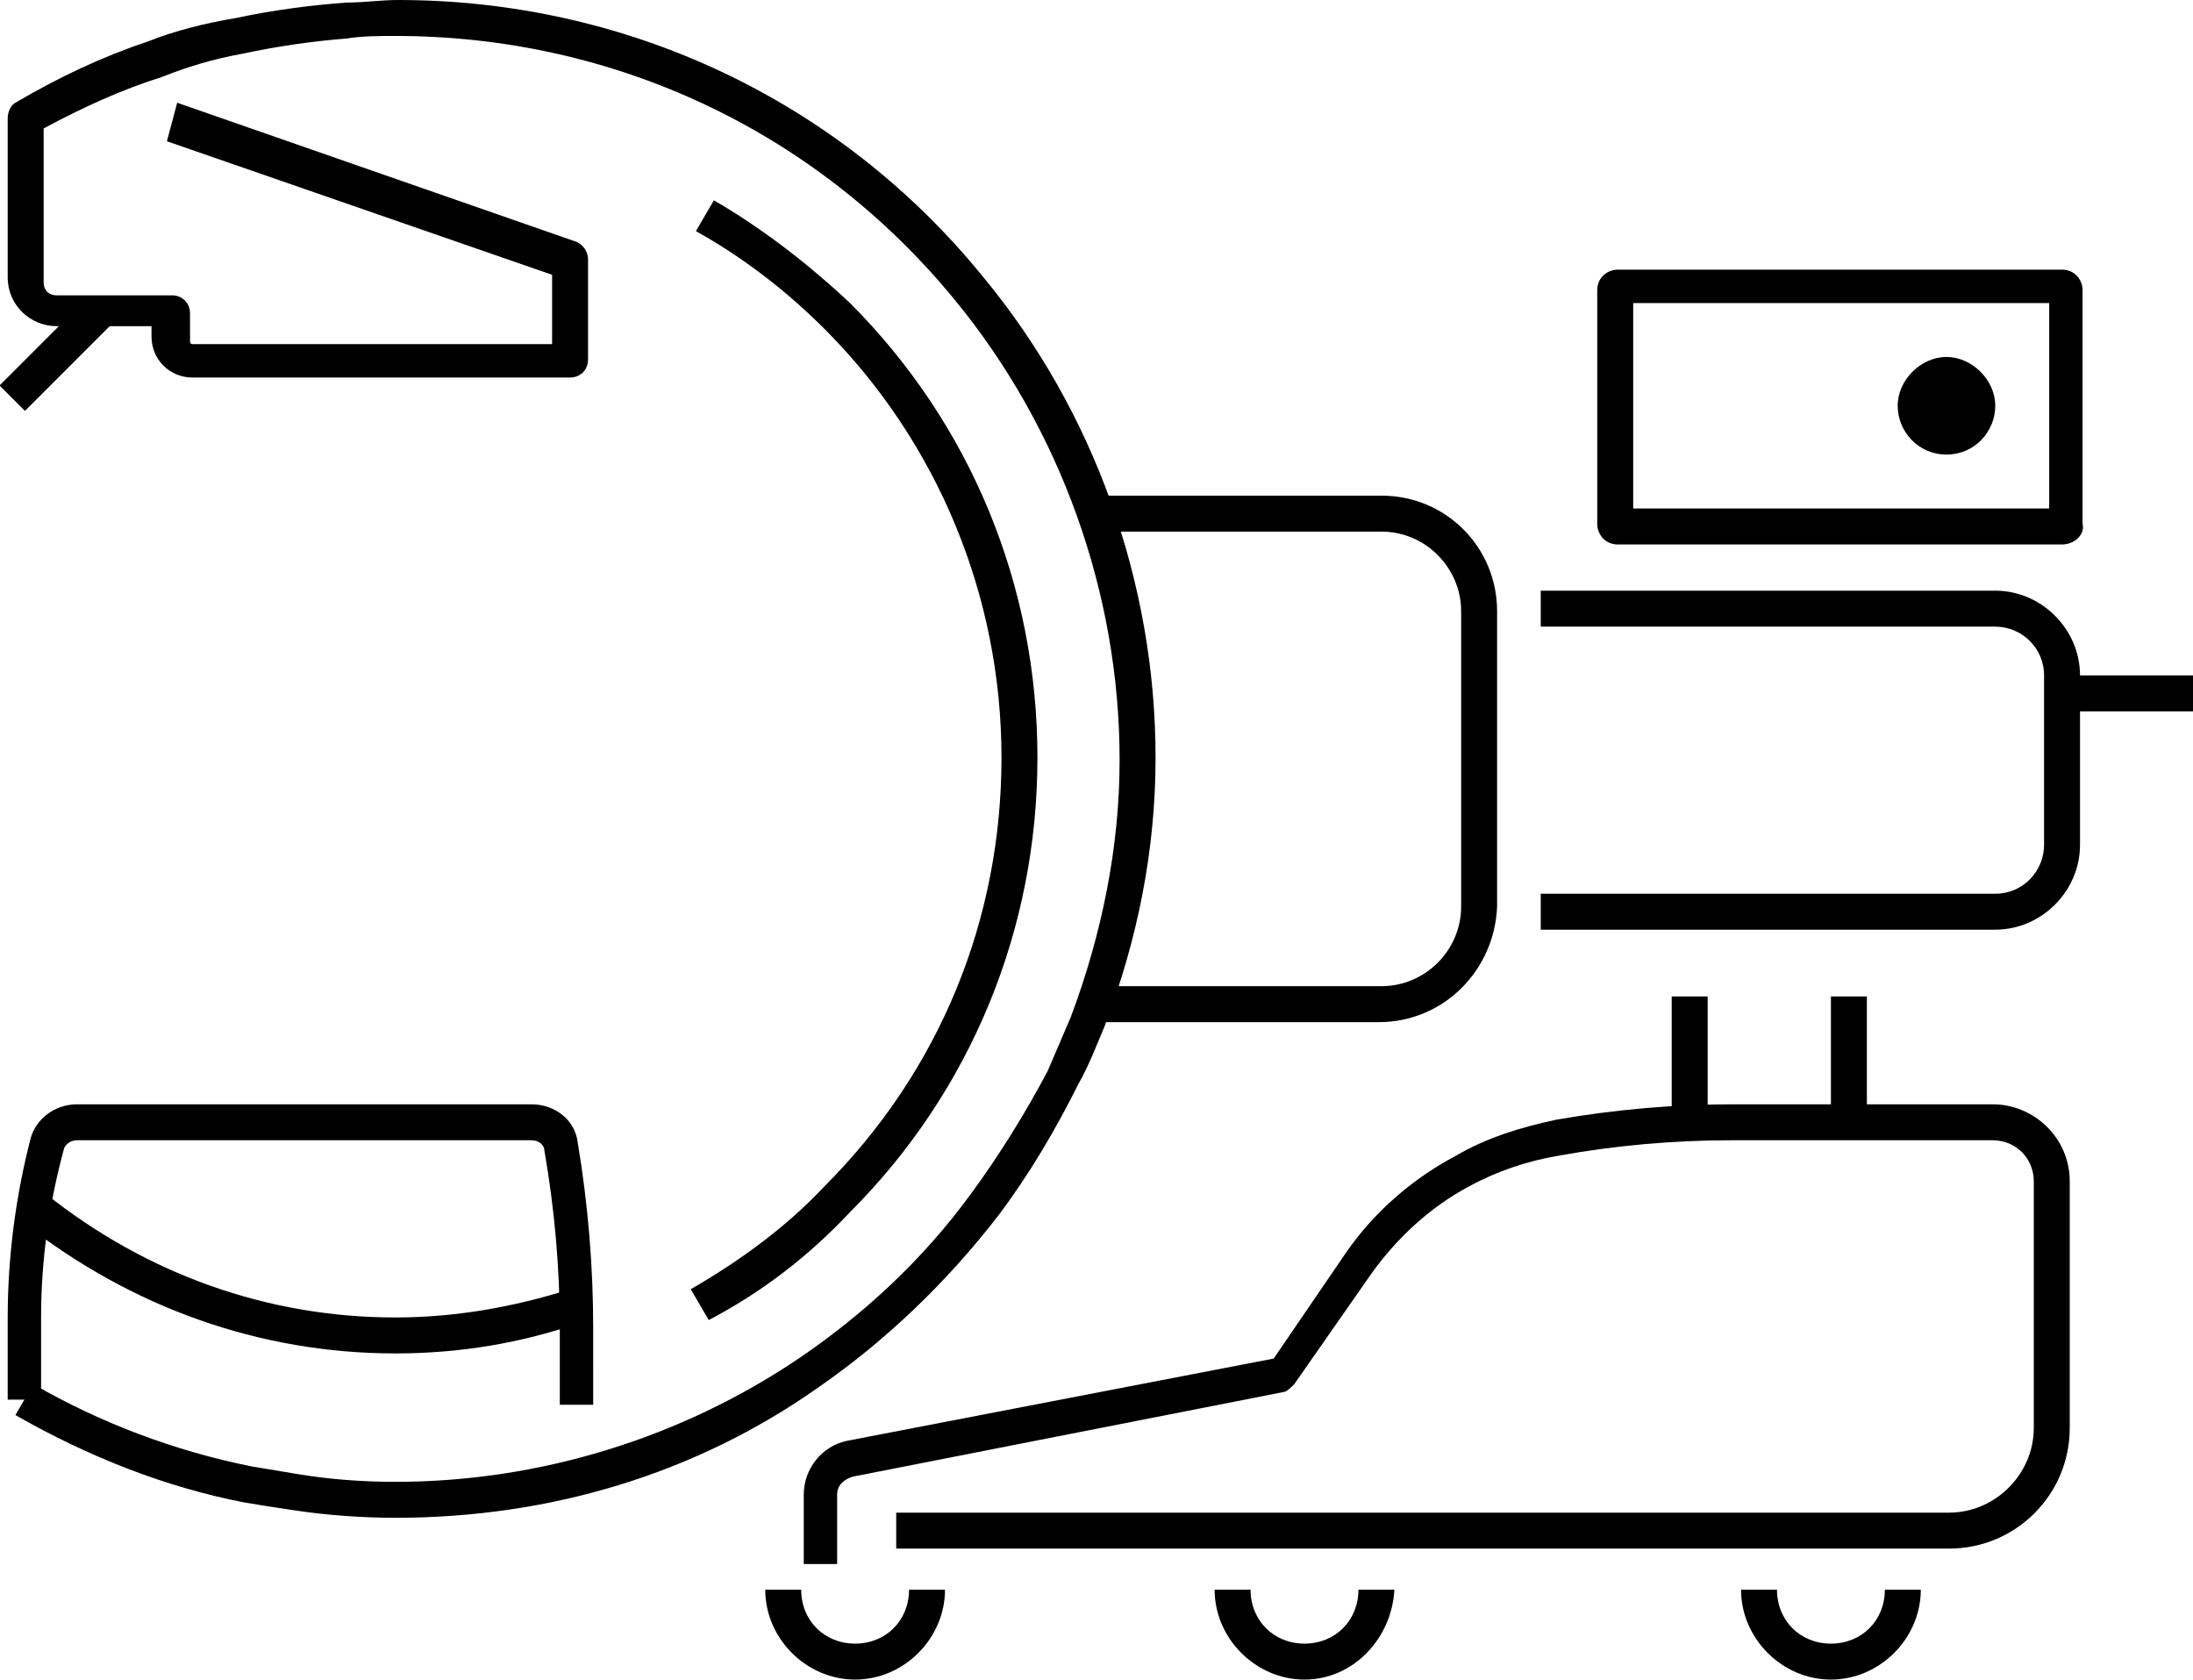
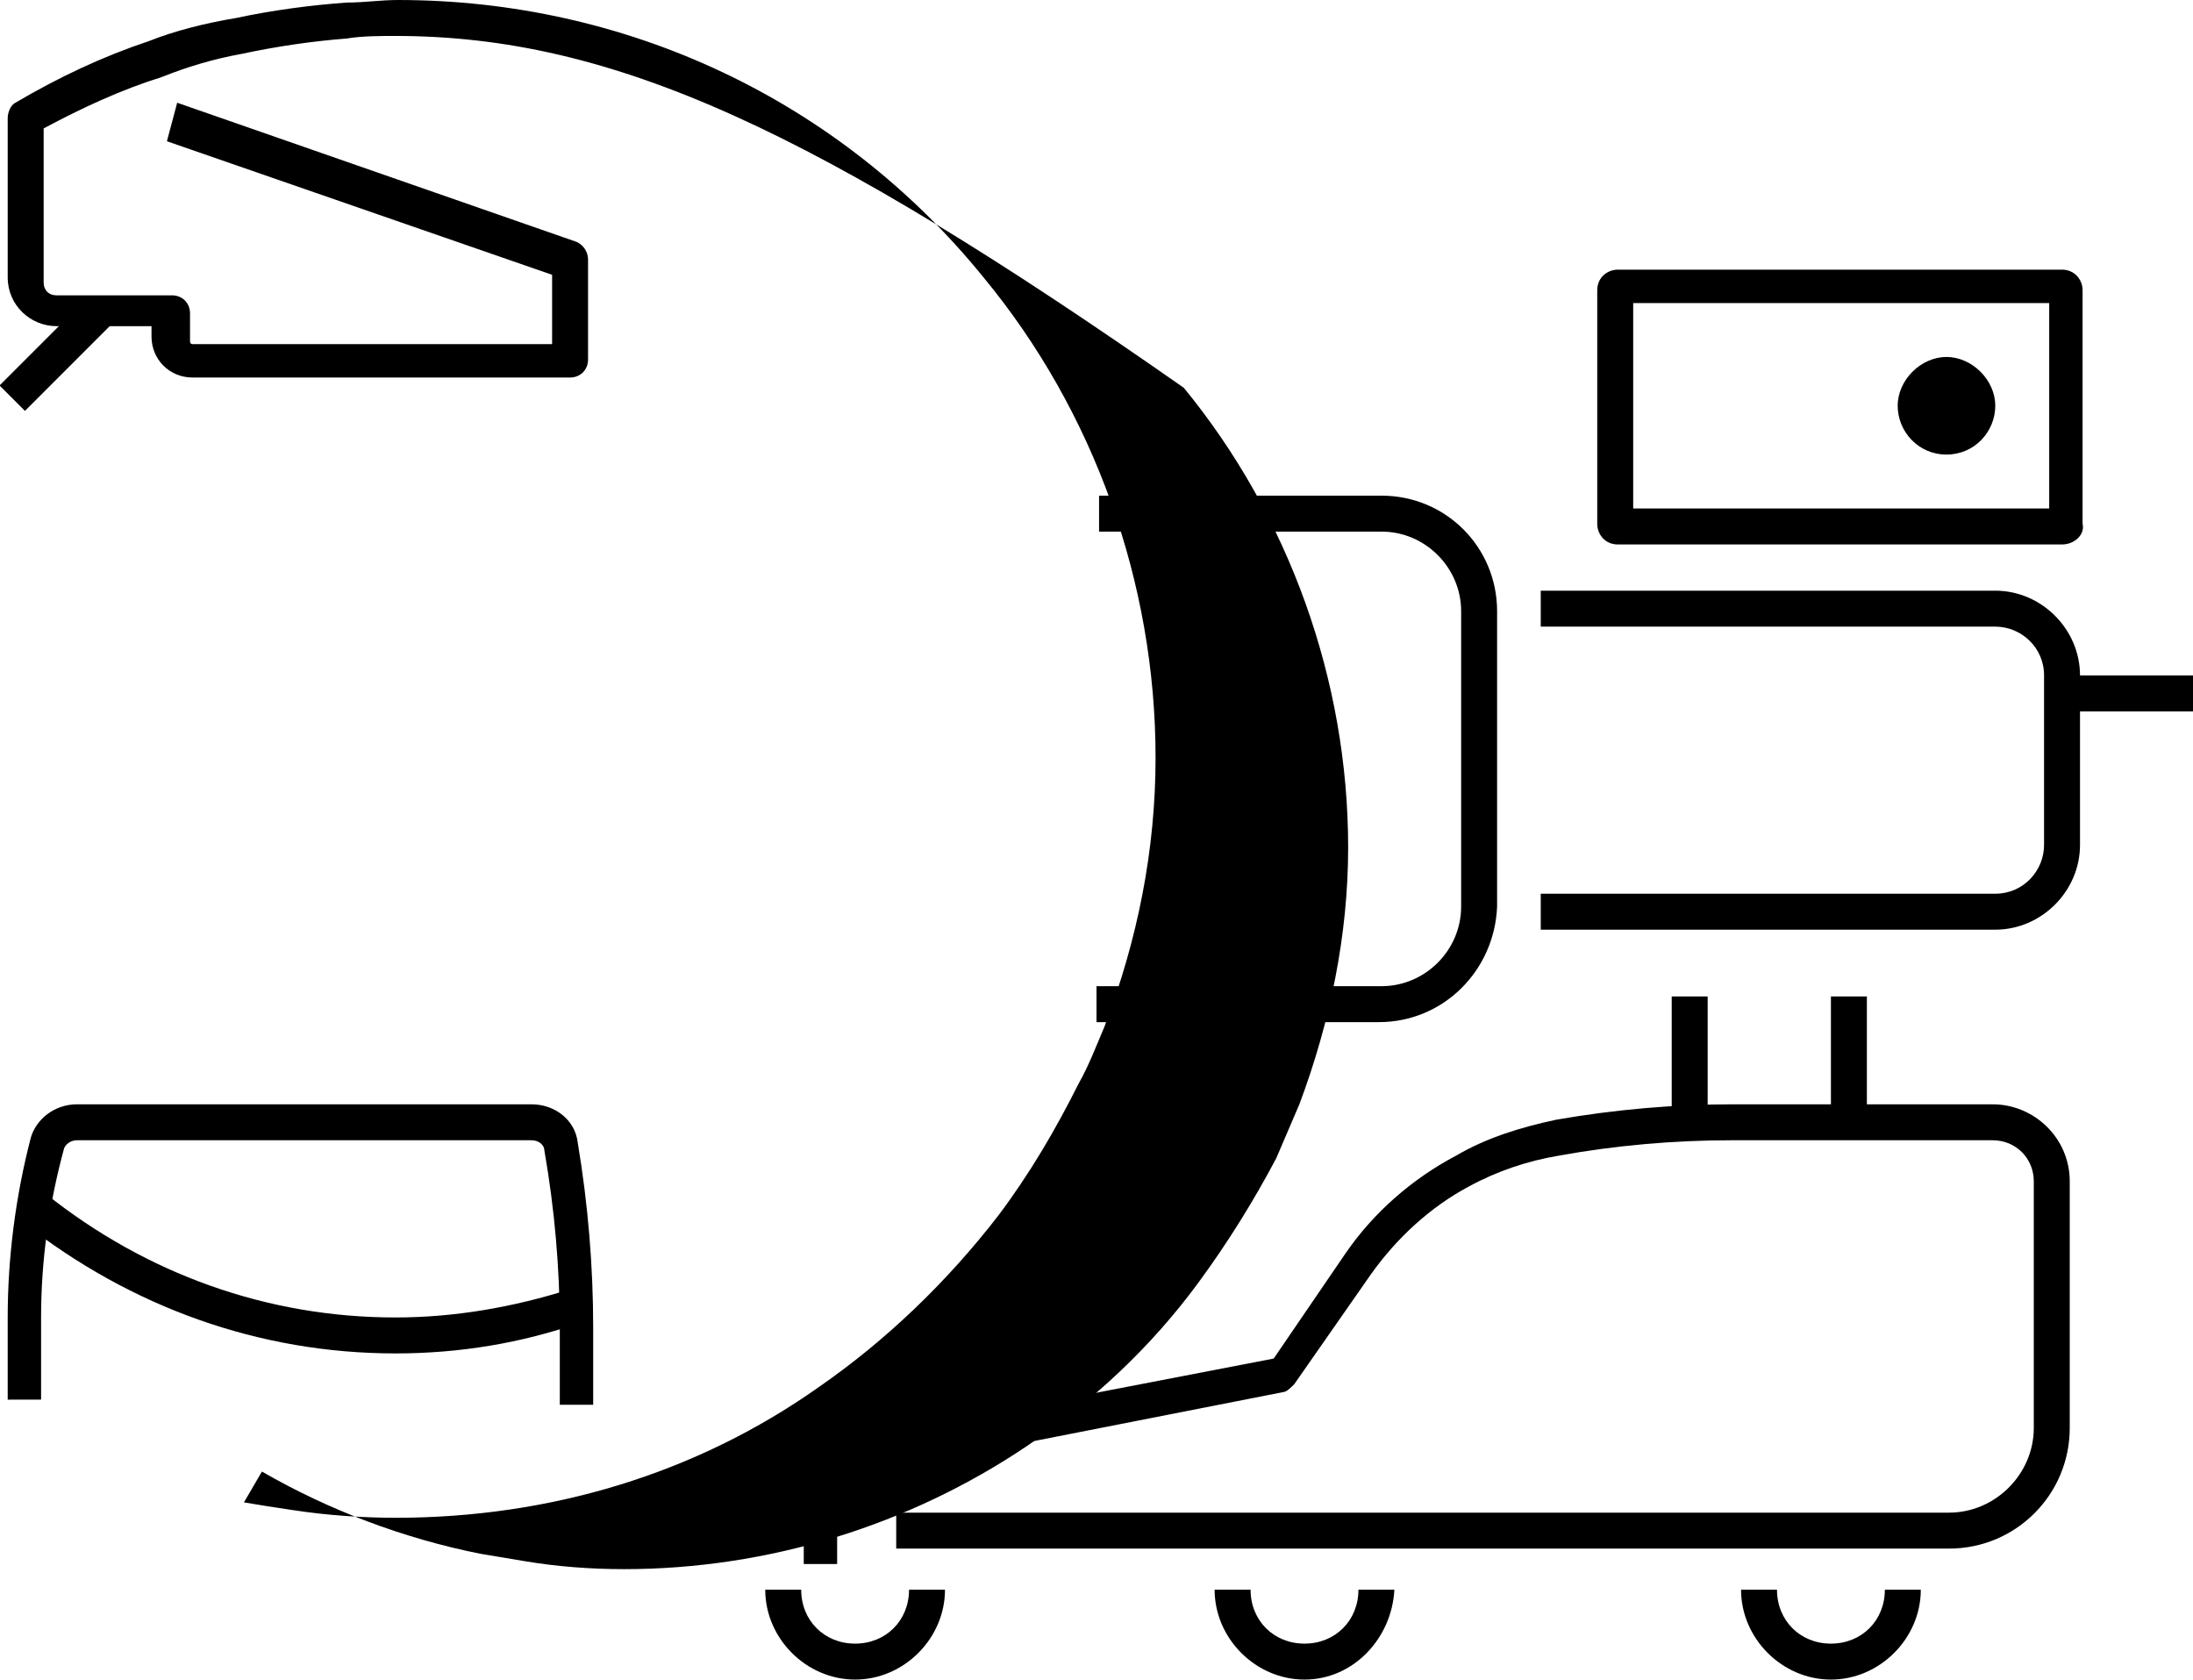
<svg xmlns="http://www.w3.org/2000/svg" version="1.1" id="Layer_1" x="0px" y="0px" viewBox="0 0 85.4 65.4" style="enable-background:new 0 0 85.4 65.4;" xml:space="preserve">
  <g>
    <path d="M32.7,60.9h-1.4v-2.7c0-1,0.7-1.9,1.7-2.1l16.6-3.2l2.8-4.1c1.1-1.6,2.6-2.9,4.3-3.8c1.2-0.7,2.5-1.1,3.9-1.4   c2.3-0.4,4.6-0.6,6.9-0.6h10.1c1.6,0,3,1.3,3,3v9.6c0,2.6-2.1,4.7-4.7,4.7h-41v-1.4h41c1.8,0,3.3-1.5,3.3-3.3V46   c0-0.9-0.7-1.6-1.6-1.6H67.4c-2.2,0-4.5,0.2-6.7,0.6c-1.2,0.2-2.4,0.6-3.5,1.2c-1.5,0.8-2.8,2-3.8,3.4l-3,4.3   c-0.1,0.1-0.3,0.3-0.4,0.3l-16.8,3.3c-0.3,0.1-0.6,0.3-0.6,0.7V60.9z" />
    <g>
-       <path d="M27.6,51.4l-0.7-1.2c1.9-1.1,3.7-2.4,5.2-4c4.5-4.5,6.9-10.4,6.9-16.7c0-6.3-2.5-12.3-6.9-16.7c-1.5-1.5-3.2-2.8-5-3.8    l0.7-1.2c1.9,1.1,3.7,2.5,5.3,4c4.7,4.7,7.3,11,7.3,17.7c0,6.7-2.6,13-7.3,17.7C31.5,48.9,29.7,50.3,27.6,51.4z" />
-     </g>
+       </g>
    <path d="M71.3,65.4c-1.9,0-3.5-1.6-3.5-3.5h1.4c0,1.2,0.9,2.1,2.1,2.1s2.1-0.9,2.1-2.1h1.4C74.8,63.8,73.2,65.4,71.3,65.4z" />
    <path d="M23.2,54.7h-1.4v-3c0-2.3-0.2-4.6-0.6-6.9c0-0.2-0.2-0.4-0.5-0.4H3c-0.2,0-0.4,0.1-0.5,0.3c-0.6,2.2-0.9,4.4-0.9,6.6v3.2   H0.3v-3.2c0-2.3,0.3-4.7,0.9-7C1.4,43.6,2.1,43,3,43h17.7c0.9,0,1.7,0.6,1.8,1.5c0.4,2.4,0.6,4.8,0.6,7.2V54.7z" />
    <path d="M77.7,36.2H60v-1.4h17.7c1.1,0,1.9-0.9,1.9-1.9v-6.6c0-1.1-0.9-1.9-1.9-1.9H60v-1.4h17.7c1.8,0,3.3,1.5,3.3,3.3v6.6   C81,34.7,79.5,36.2,77.7,36.2z" />
    <path d="M53.7,39.8H42.7v-1.4h11.1c1.7,0,3.1-1.4,3.1-3.1V23.8c0-1.7-1.4-3.1-3.1-3.1h-11v-1.4h11c2.5,0,4.5,2,4.5,4.5v11.5   C58.2,37.8,56.2,39.8,53.7,39.8z" />
    <path d="M80.3,21.2H63c-0.5,0-0.8-0.4-0.8-0.8v-9.1c0-0.5,0.4-0.8,0.8-0.8h17.3c0.5,0,0.8,0.4,0.8,0.8v9.1   C81.2,20.8,80.8,21.2,80.3,21.2z M63.6,19.8h16.2v-8H63.6V19.8z" />
    <rect x="65.1" y="38.8" width="1.4" height="4.9" />
    <rect x="71.3" y="38.8" width="1.4" height="4.9" />
    <path d="M33.3,65.4c-1.9,0-3.5-1.6-3.5-3.5h1.4c0,1.2,0.9,2.1,2.1,2.1s2.1-0.9,2.1-2.1h1.4C36.8,63.8,35.2,65.4,33.3,65.4z" />
    <path d="M50.8,65.4c-1.9,0-3.5-1.6-3.5-3.5h1.4c0,1.2,0.9,2.1,2.1,2.1s2.1-0.9,2.1-2.1h1.4C54.2,63.8,52.7,65.4,50.8,65.4z" />
-     <path d="M15.4,59.1c-1.3,0-2.7-0.1-4-0.3c-0.7-0.1-1.3-0.2-1.9-0.3c-3.1-0.6-6.1-1.8-8.9-3.4l0.7-1.2c2.6,1.5,5.5,2.6,8.5,3.2   c0.6,0.1,1.2,0.2,1.8,0.3c1.2,0.2,2.5,0.3,3.8,0.3c5.6,0,11.1-1.7,15.7-4.8c2.5-1.7,4.8-3.8,6.7-6.4c1.1-1.5,2.1-3.1,3-4.8   c0.3-0.7,0.6-1.4,0.9-2.1c1.2-3.2,1.9-6.6,1.9-10c0-6.5-2.3-12.9-6.4-17.9C31.8,5.1,23.9,1.4,15.4,1.4c-0.6,0-1.3,0-1.9,0.1   c-1.3,0.1-2.7,0.3-4.1,0.6C8.3,2.3,7.3,2.6,6.3,3C4.7,3.5,3.2,4.2,1.7,5V11c0,0.3,0.2,0.5,0.5,0.5h4.5c0.4,0,0.7,0.3,0.7,0.7v1.1   c0,0.1,0.1,0.1,0.1,0.1h14v-2.7l-15-5.2L6.9,4l15.5,5.4c0.3,0.1,0.5,0.4,0.5,0.7V14c0,0.4-0.3,0.7-0.7,0.7H7.5   c-0.9,0-1.6-0.7-1.6-1.6v-0.4H2.2c-1,0-1.9-0.8-1.9-1.9V4.6c0-0.2,0.1-0.5,0.3-0.6C2.3,3,4,2.2,5.8,1.6c1-0.4,2.2-0.7,3.4-0.9   c1.4-0.3,2.9-0.5,4.3-0.6c0.7,0,1.3-0.1,2-0.1c8.9,0,17.2,3.9,22.8,10.8C42.6,16,45,22.7,45,29.5c0,3.6-0.7,7.1-2,10.5   c-0.3,0.7-0.6,1.5-1,2.2c-0.9,1.8-1.9,3.5-3.1,5.1c-2,2.6-4.4,4.9-7,6.7C27.1,57.4,21.4,59.1,15.4,59.1z" />
+     <path d="M15.4,59.1c-1.3,0-2.7-0.1-4-0.3c-0.7-0.1-1.3-0.2-1.9-0.3l0.7-1.2c2.6,1.5,5.5,2.6,8.5,3.2   c0.6,0.1,1.2,0.2,1.8,0.3c1.2,0.2,2.5,0.3,3.8,0.3c5.6,0,11.1-1.7,15.7-4.8c2.5-1.7,4.8-3.8,6.7-6.4c1.1-1.5,2.1-3.1,3-4.8   c0.3-0.7,0.6-1.4,0.9-2.1c1.2-3.2,1.9-6.6,1.9-10c0-6.5-2.3-12.9-6.4-17.9C31.8,5.1,23.9,1.4,15.4,1.4c-0.6,0-1.3,0-1.9,0.1   c-1.3,0.1-2.7,0.3-4.1,0.6C8.3,2.3,7.3,2.6,6.3,3C4.7,3.5,3.2,4.2,1.7,5V11c0,0.3,0.2,0.5,0.5,0.5h4.5c0.4,0,0.7,0.3,0.7,0.7v1.1   c0,0.1,0.1,0.1,0.1,0.1h14v-2.7l-15-5.2L6.9,4l15.5,5.4c0.3,0.1,0.5,0.4,0.5,0.7V14c0,0.4-0.3,0.7-0.7,0.7H7.5   c-0.9,0-1.6-0.7-1.6-1.6v-0.4H2.2c-1,0-1.9-0.8-1.9-1.9V4.6c0-0.2,0.1-0.5,0.3-0.6C2.3,3,4,2.2,5.8,1.6c1-0.4,2.2-0.7,3.4-0.9   c1.4-0.3,2.9-0.5,4.3-0.6c0.7,0,1.3-0.1,2-0.1c8.9,0,17.2,3.9,22.8,10.8C42.6,16,45,22.7,45,29.5c0,3.6-0.7,7.1-2,10.5   c-0.3,0.7-0.6,1.5-1,2.2c-0.9,1.8-1.9,3.5-3.1,5.1c-2,2.6-4.4,4.9-7,6.7C27.1,57.4,21.4,59.1,15.4,59.1z" />
    <g>
      <circle cx="75.8" cy="15.8" r="1.2" />
      <path d="M75.8,17.7c-1.1,0-1.9-0.9-1.9-1.9s0.9-1.9,1.9-1.9s1.9,0.9,1.9,1.9S76.9,17.7,75.8,17.7z M75.8,15.2    c-0.3,0-0.5,0.2-0.5,0.5s0.2,0.5,0.5,0.5s0.5-0.2,0.5-0.5S76.1,15.2,75.8,15.2z" />
    </g>
    <rect x="80.3" y="26.3" width="5.1" height="1.4" />
    <rect x="-0.2" y="13.1" transform="matrix(0.707 -0.707 0.707 0.707 -9.138 5.607)" width="4.8" height="1.4" />
    <path d="M15.4,52.7c-5.3,0-10.3-1.8-14.5-5.1l0.9-1.1c3.9,3.1,8.6,4.8,13.6,4.8c2.3,0,4.6-0.4,6.8-1.1l0.4,1.3   C20.3,52.3,17.9,52.7,15.4,52.7z" />
  </g>
</svg>